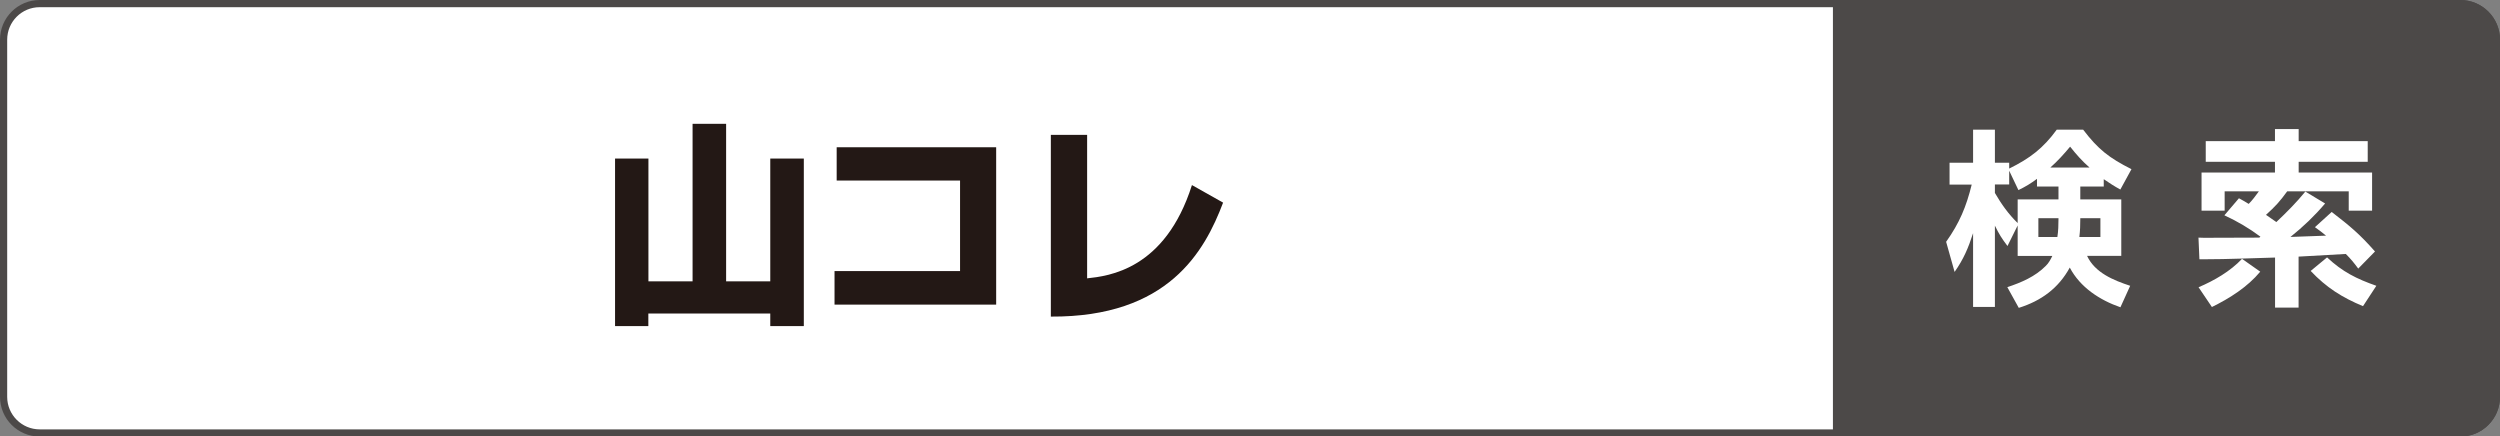
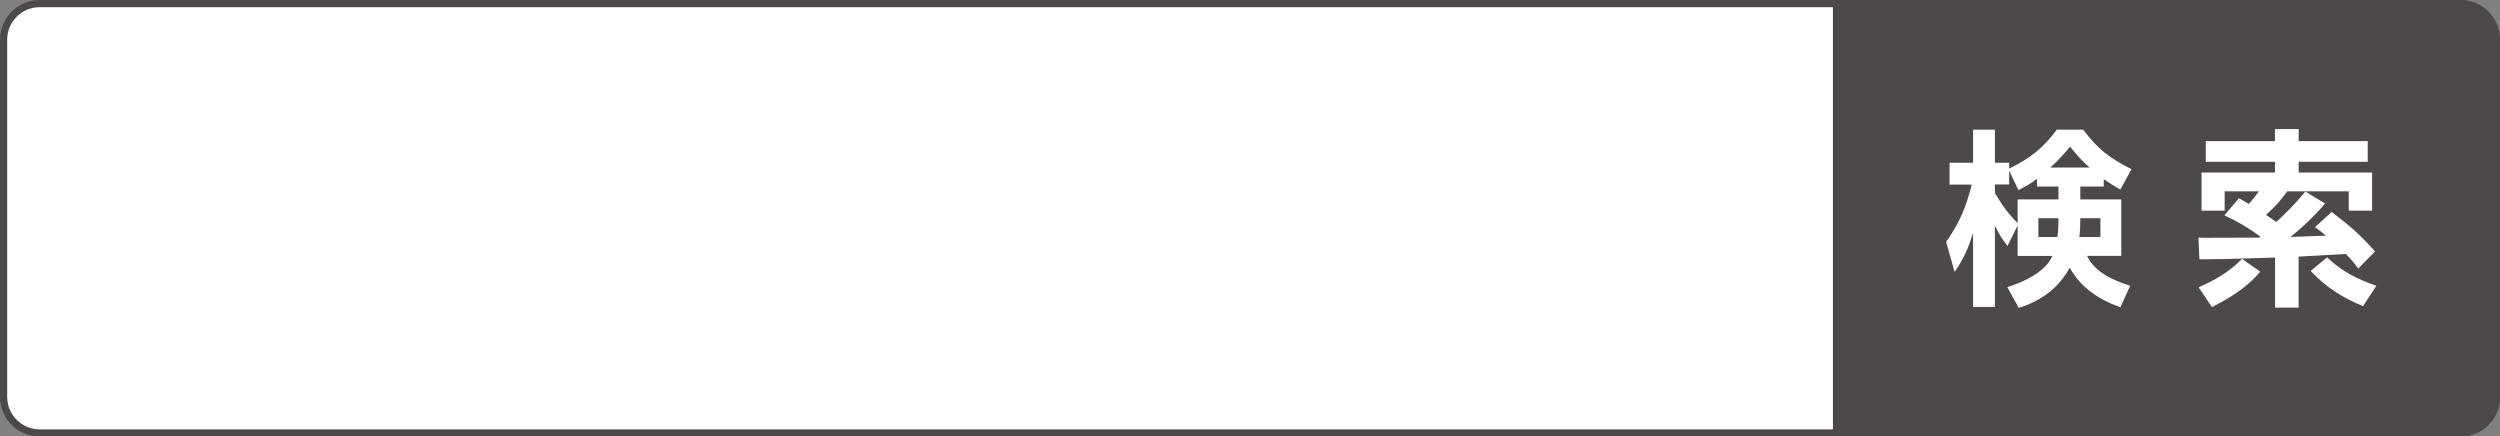
<svg xmlns="http://www.w3.org/2000/svg" id="_レイヤー_2" data-name="レイヤー 2" viewBox="0 0 292.17 51.01">
  <rect x="0" y="0" width="292.17" height="51.01" fill="#808080" stroke="none" />
  <defs>
    <style>
      .cls-1 {
        fill: #231815;
      }

      .cls-1, .cls-2, .cls-3 {
        stroke-width: 0px;
      }

      .cls-2 {
        fill: #fff;
      }

      .cls-3 {
        fill: #4c4948;
      }
    </style>
  </defs>
  <g id="_レイヤー_1-2" data-name="レイヤー 1">
    <g>
      <g>
        <g>
          <path class="cls-2" d="m4.64.42h282.89c2.33,0,4.22,1.89,4.22,4.22v41.74c0,2.33-1.89,4.22-4.22,4.22H4.64c-2.33,0-4.22-1.89-4.22-4.22V4.64C.42,2.31,2.31.42,4.64.42Z" />
          <path class="cls-3" d="m287.53.84c2.1,0,3.8,1.71,3.8,3.8v41.74c0,2.1-1.71,3.8-3.8,3.8H4.64c-2.1,0-3.8-1.71-3.8-3.8V4.64C.84,2.54,2.54.84,4.64.84h282.89M287.53,0H4.64C2.08,0,0,2.08,0,4.64v41.74c0,2.56,2.08,4.64,4.64,4.64h282.89c2.56,0,4.64-2.08,4.64-4.64V4.64C292.17,2.08,290.09,0,287.53,0h0Z" />
        </g>
        <path class="cls-3" d="m214.21,0h73.32c2.56,0,4.64,2.08,4.64,4.64v41.74c0,2.56-2.08,4.64-4.64,4.64h-73.32V0h0Z" />
        <g>
          <path class="cls-2" d="m245.87,21.8h-2.75v1.5h4.79v6.6h-4c.92,1.98,3.1,2.86,5.04,3.5l-1.14,2.51c-2.42-.84-4.71-2.33-5.92-4.64-1.32,2.42-3.34,3.89-5.96,4.71l-1.34-2.42c1.65-.55,3.25-1.23,4.49-2.48.33-.31.57-.75.77-1.17h-4.05v-3.56l-1.19,2.4c-.68-.9-.97-1.36-1.47-2.38v9.5h-2.55v-8.62c-.57,1.76-1.1,3.01-2.16,4.53l-.99-3.52c1.56-2.2,2.35-4.09,2.99-6.69h-2.59v-2.55h2.75v-3.87h2.55v3.87h1.67v.68c2.42-1.19,3.98-2.38,5.56-4.55h3.08c1.78,2.33,3.04,3.3,5.65,4.62l-1.3,2.38c-.68-.37-1.3-.77-1.94-1.21v.88Zm-9.98.42l-1.08-2.27v1.61h-1.67v.99c.77,1.32,1.56,2.44,2.66,3.52v-2.77h4.77v-1.5h-2.51v-.9c-.77.57-1.32.9-2.18,1.32Zm2.33,3.28v2.2h2.22c.11-.7.13-1.41.13-2.13v-.07h-2.35Zm5.98-5.92c-.88-.77-1.54-1.52-2.27-2.44-.75.9-1.45,1.67-2.31,2.44h4.57Zm-1.08,5.96c0,.75-.02,1.41-.11,2.16h2.46v-2.2h-2.35v.04Z" />
          <path class="cls-2" d="m259.97,25.15l1.69-1.98c.4.22.77.42,1.14.66.46-.46.81-.95,1.19-1.47h-4v2.26h-2.7v-4.46h8.58v-1.25h-8.09v-2.42h8.09v-1.41h2.77v1.41h8.07v2.42h-8.07v1.25h8.58v4.46h-2.73v-2.26h-7.19c-.86,1.19-1.39,1.76-2.48,2.75.4.29.81.55,1.21.84,1.19-1.12,2.35-2.29,3.39-3.56l2.31,1.39c-1.21,1.43-2.57,2.73-4.05,3.91,1.39-.04,2.77-.09,4.16-.15-.42-.35-.86-.68-1.3-.99l1.96-1.78c2.16,1.67,3.23,2.55,5.06,4.62l-1.96,2c-.48-.66-.88-1.14-1.45-1.71l-5.52.31v5.96h-2.75v-5.85c-2.73.07-5.48.2-8.2.2h-.64l-.11-2.53c.33.02.66.02.97.02,2.05,0,4.09-.02,6.14-.02.04-.04.09-.07.13-.11-1.3-.97-2.7-1.8-4.18-2.48Zm-1.47,10.73l-1.56-2.31c1.82-.77,3.72-1.87,5.08-3.32l2.13,1.5c-1.5,1.8-3.56,3.1-5.65,4.13Zm11.55-4.22l1.91-1.58c1.8,1.69,3.45,2.51,5.76,3.32l-1.56,2.38c-2.44-1.01-4.29-2.18-6.11-4.11Z" />
        </g>
      </g>
      <g>
-         <path class="cls-1" d="m75.78,18.53v14.35h5.16V14.47h3.92v18.41h5.16v-14.35h3.92v19.58h-3.92v-1.47h-14.25v1.47h-3.89v-19.58h3.89Z" />
-         <path class="cls-1" d="m116.42,17.21v18.39h-18.89v-3.92h14.67v-10.58h-14.42v-3.89h18.64Z" />
-         <path class="cls-1" d="m127.05,32.53c2.49-.27,9.11-1,12.25-10.9l3.64,2.05c-2.15,5.69-6.41,13.4-20.13,13.32V15.76h4.24v16.77Z" />
-       </g>
+         </g>
    </g>
  </g>
</svg>